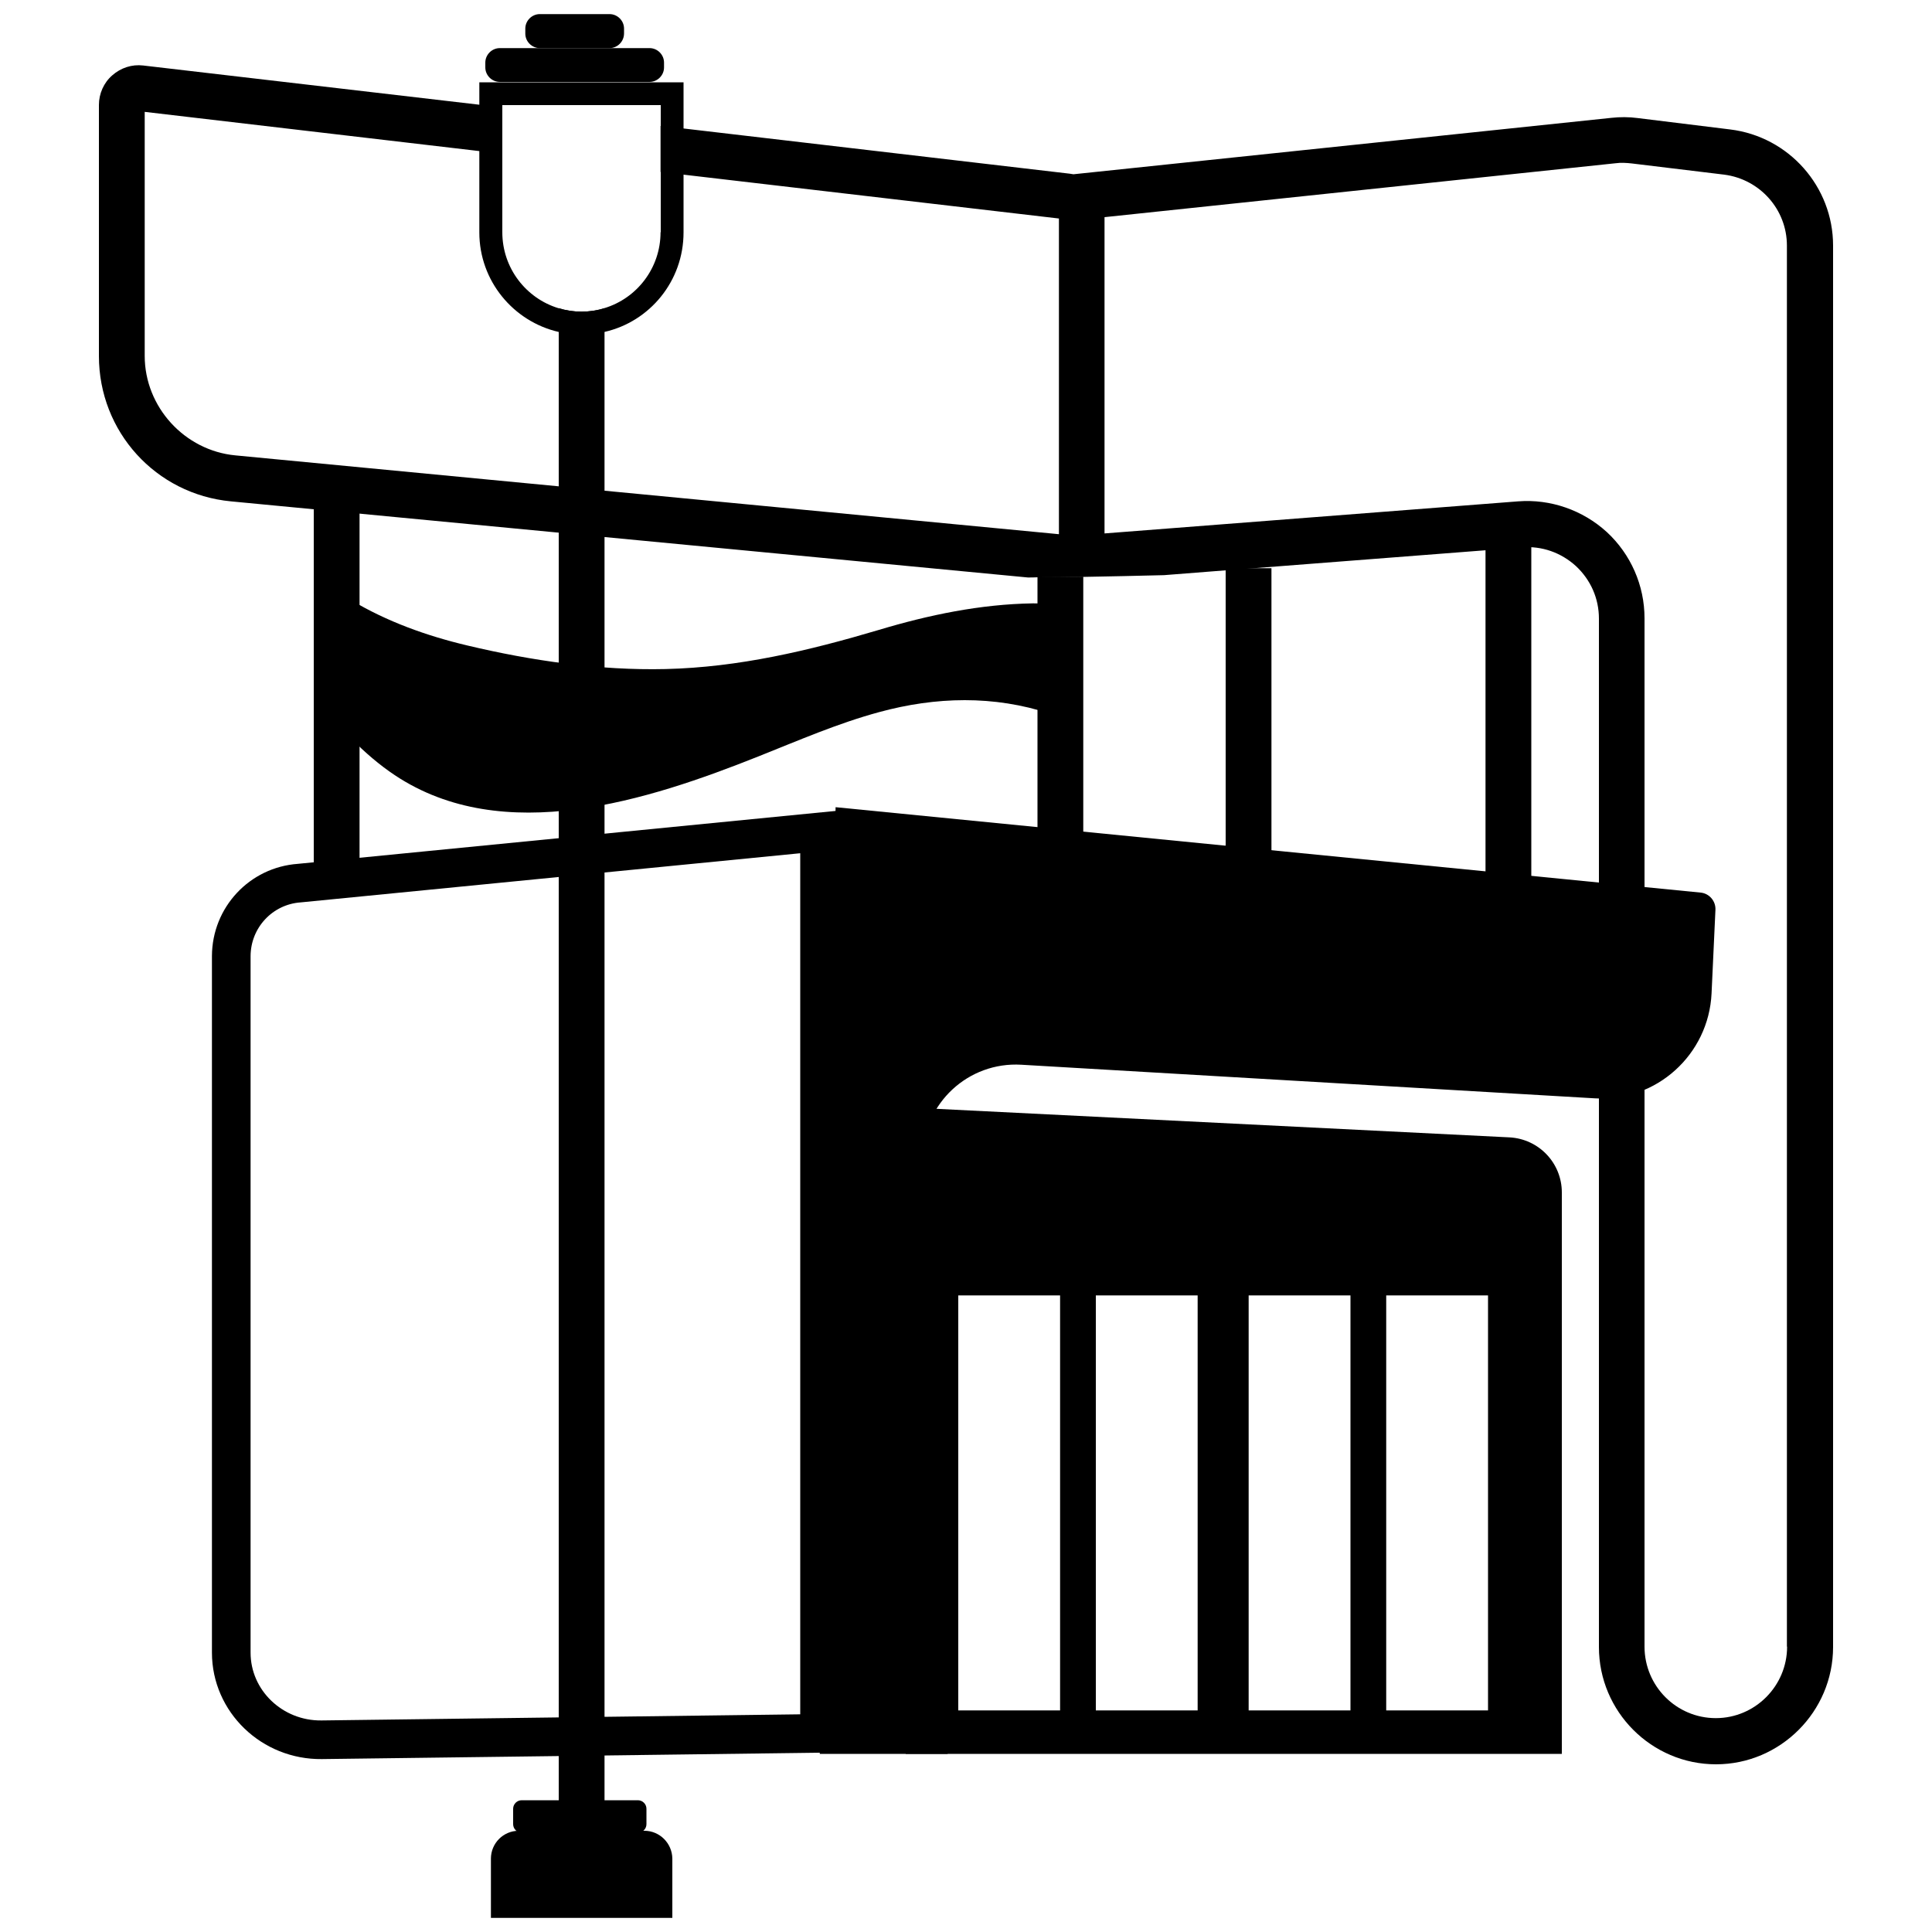
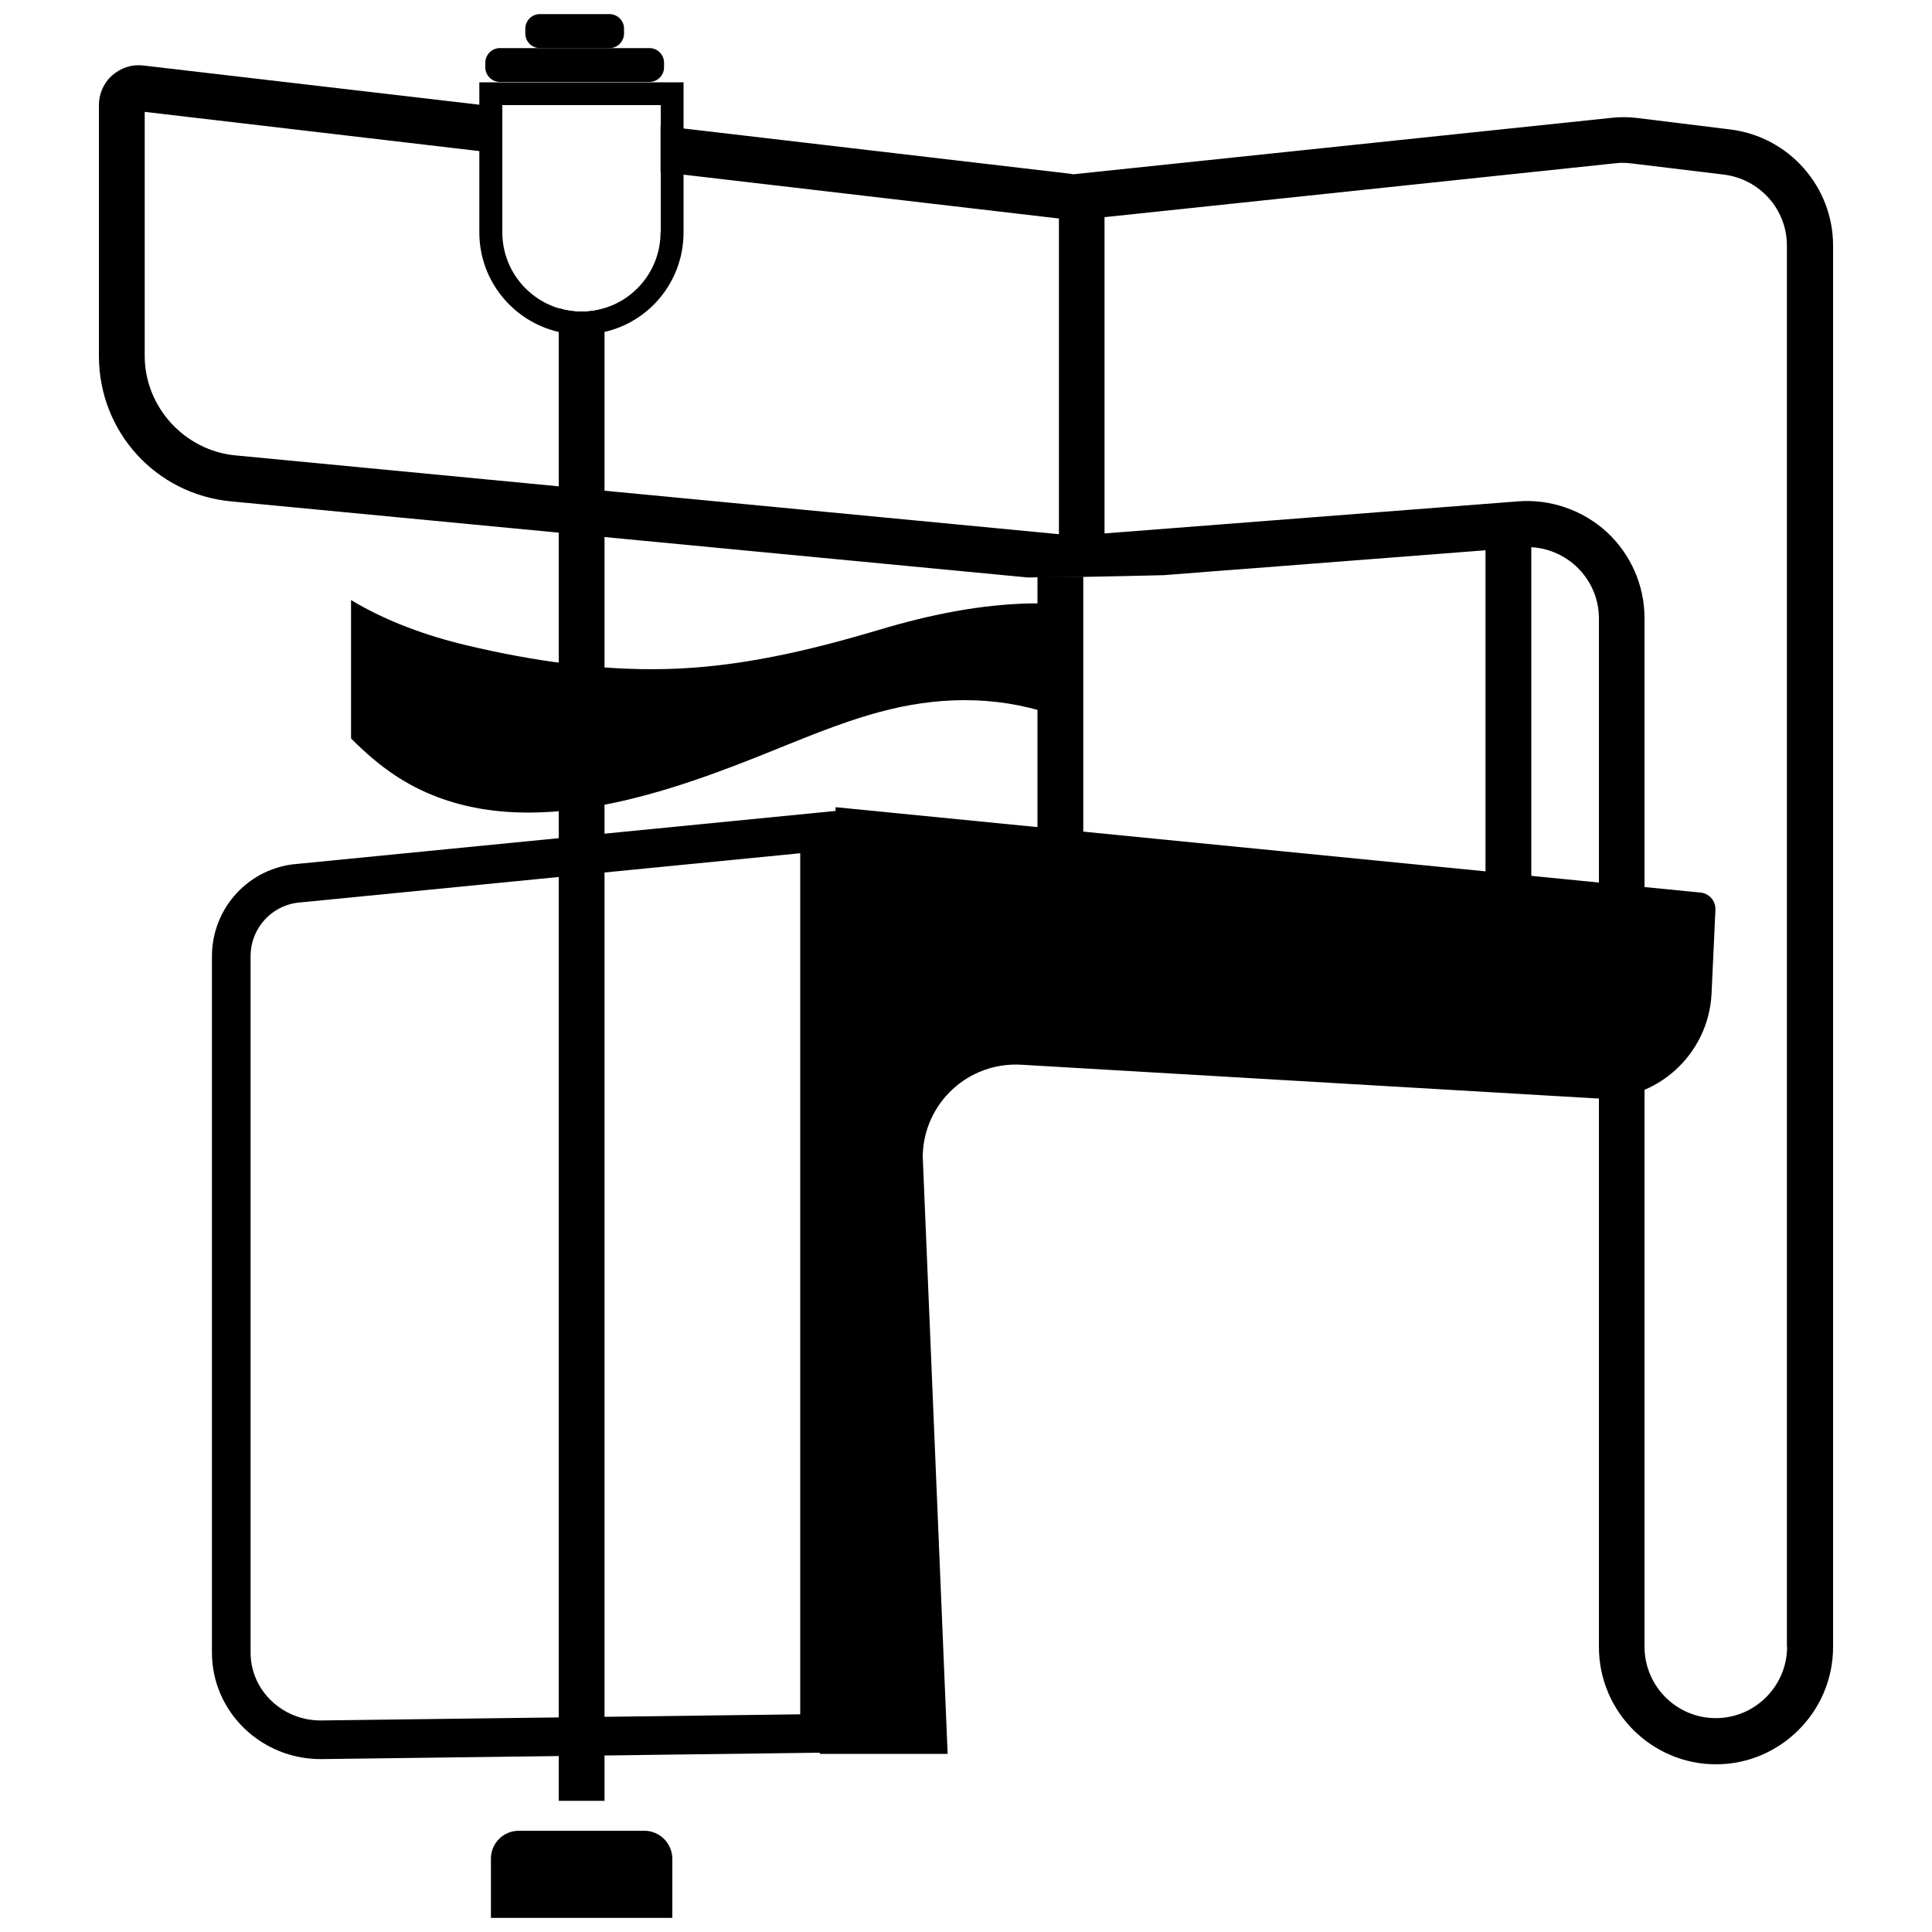
<svg xmlns="http://www.w3.org/2000/svg" version="1.1" id="Layer_1" x="0px" y="0px" viewBox="0 0 100 100" style="enable-background:new 0 0 100 100;" xml:space="preserve">
  <style type="text/css">
	.st0{fill:none;stroke:#000000;stroke-width:2;stroke-miterlimit:10;}
</style>
  <g>
-     <path d="M46.61,57.3l0.27,33.48h33.96V61.72c0-1.52-1.19-2.77-2.71-2.85L46.61,57.3z M54.88,88.53H49.6V67.05h0.66h4.61V88.53z    M61.99,88.53h-5.27V67.05h0.66h4.61V88.53z M69.9,88.53h-5.27V67.05h0.66h4.61V88.53z M77.02,88.53h-5.27V67.05h0.66h4.61V88.53z" />
-   </g>
+     </g>
  <path d="M89.55,6.7l-4.79-0.59c-0.45-0.06-0.91-0.06-1.36-0.01L55.56,9.02C55.49,9.01,55.43,9,55.37,8.99L35.38,6.65l-1.19-0.13  v2.38l1.19,0.14l19.43,2.27v16.34l-42.63-4.08c-2.62-0.25-4.69-2.5-4.69-5.15V5.79l17.32,2.03L26,7.94V5.56l-1.19-0.14L7.41,3.39  C6.83,3.32,6.25,3.51,5.81,3.9C5.37,4.28,5.12,4.85,5.12,5.43v13c0,3.91,2.94,7.15,6.83,7.52l41.25,3.94c0.17,0,0.32,0,0.49-0.01  c0.79,0,1.58-0.01,2.37-0.02c1.4-0.02,2.79-0.06,4.19-0.09l3.19-0.25l1.21-0.09l13.42-1.04l0.7-0.06c1.04-0.08,2.03,0.27,2.8,0.97  c0.76,0.71,1.19,1.67,1.19,2.72v53.23c0,3.34,2.72,6.07,6.06,6.07c3.33,0,6.06-2.73,6.06-6.07V12.71  C94.88,9.66,92.59,7.07,89.55,6.7z M92.5,85.23c0,2.04-1.66,3.7-3.69,3.7c-2.04,0-3.69-1.66-3.69-3.7V32c0-1.7-0.71-3.31-1.95-4.46  c-1.25-1.14-2.92-1.72-4.59-1.59l-21.41,1.66V11.24l26.45-2.79c0.28-0.04,0.57-0.02,0.84,0.01l4.79,0.58  c1.84,0.24,3.24,1.8,3.24,3.67V85.23z" />
  <path class="st0" d="M15.49,45.71l26.93-2.65v46.66l-25.77,0.33c-2.57,0.03-4.68-2-4.68-4.51V49.48  C11.98,47.49,13.51,45.85,15.49,45.71z" />
  <path d="M88.02,46.2l-44.77-4.42l-0.82,49h6.62l-1.29-30.93c0.04-2.75,2.36-4.9,5.1-4.74l29.7,1.74c3.17,0.19,5.88-2.26,6.03-5.43  l0.2-4.31C88.82,46.64,88.47,46.24,88.02,46.2z" />
  <rect x="76.89" y="27.66" width="2.37" height="19.68" />
  <path d="M31.29,15.95v77.26h-2.37V15.95c0.38,0.12,0.77,0.18,1.19,0.18C30.52,16.13,30.92,16.07,31.29,15.95z" />
  <path d="M33.35,94.76h-6.5c-0.8,0-1.44,0.65-1.44,1.44v3.07h9.39V96.2C34.79,95.41,34.15,94.76,33.35,94.76z" />
-   <path d="M33.02,94.86h-6.02c-0.24,0-0.44-0.2-0.44-0.44v-0.8c0-0.24,0.2-0.44,0.44-0.44h6.02c0.24,0,0.44,0.2,0.44,0.44v0.8  C33.46,94.66,33.26,94.86,33.02,94.86z" />
  <path d="M24.81,4.26v7.77c0,2.51,1.76,4.61,4.1,5.15c0.38,0.09,0.78,0.14,1.19,0.14c0.4,0,0.81-0.05,1.19-0.14  c2.34-0.53,4.09-2.63,4.09-5.15V4.26H24.81z M34.19,12.02c0,1.85-1.22,3.42-2.91,3.93c-0.37,0.12-0.77,0.18-1.19,0.18  c-0.42,0-0.81-0.06-1.19-0.18C27.23,15.44,26,13.88,26,12.02V5.44h8.2V12.02z" />
-   <rect x="16.24" y="24.88" width="2.37" height="19.9" />
  <path d="M33.62,4.24h-7.75c-0.41,0-0.75-0.34-0.75-0.75V3.24c0-0.41,0.34-0.75,0.75-0.75h7.75c0.41,0,0.75,0.34,0.75,0.75v0.25  C34.37,3.9,34.03,4.24,33.62,4.24z" />
  <path d="M31.55,2.49h-3.61c-0.41,0-0.75-0.34-0.75-0.75V1.48c0-0.41,0.34-0.75,0.75-0.75h3.61c0.41,0,0.75,0.34,0.75,0.75v0.25  C32.3,2.15,31.96,2.49,31.55,2.49z" />
-   <rect x="63.44" y="29.41" width="2.37" height="16.95" />
  <path d="M56.07,29.85v17.48h-2.37V29.88C54.49,29.88,55.27,29.86,56.07,29.85z" />
  <path d="M56.07,29.41v0.44c-0.79,0.01-1.58,0.02-2.37,0.02v-0.46H56.07z" />
  <path d="M20.43,40.12c5.63,3.75,13.13,1.3,18.83-0.97c2.06-0.82,4.1-1.71,6.24-2.29c2.93-0.8,5.94-0.88,8.85,0.08v-5.69  c-0.29-0.01-0.59-0.02-0.88-0.02c-2.72,0.04-5.41,0.6-8,1.38c-3.61,1.07-7.23,1.93-11.02,2.02c-3.41,0.08-6.94-0.43-10.26-1.22  c-2.11-0.5-4.17-1.24-6.02-2.35c0,0,0,7.16,0,7.16C18.9,38.96,19.65,39.6,20.43,40.12z" />
</svg>